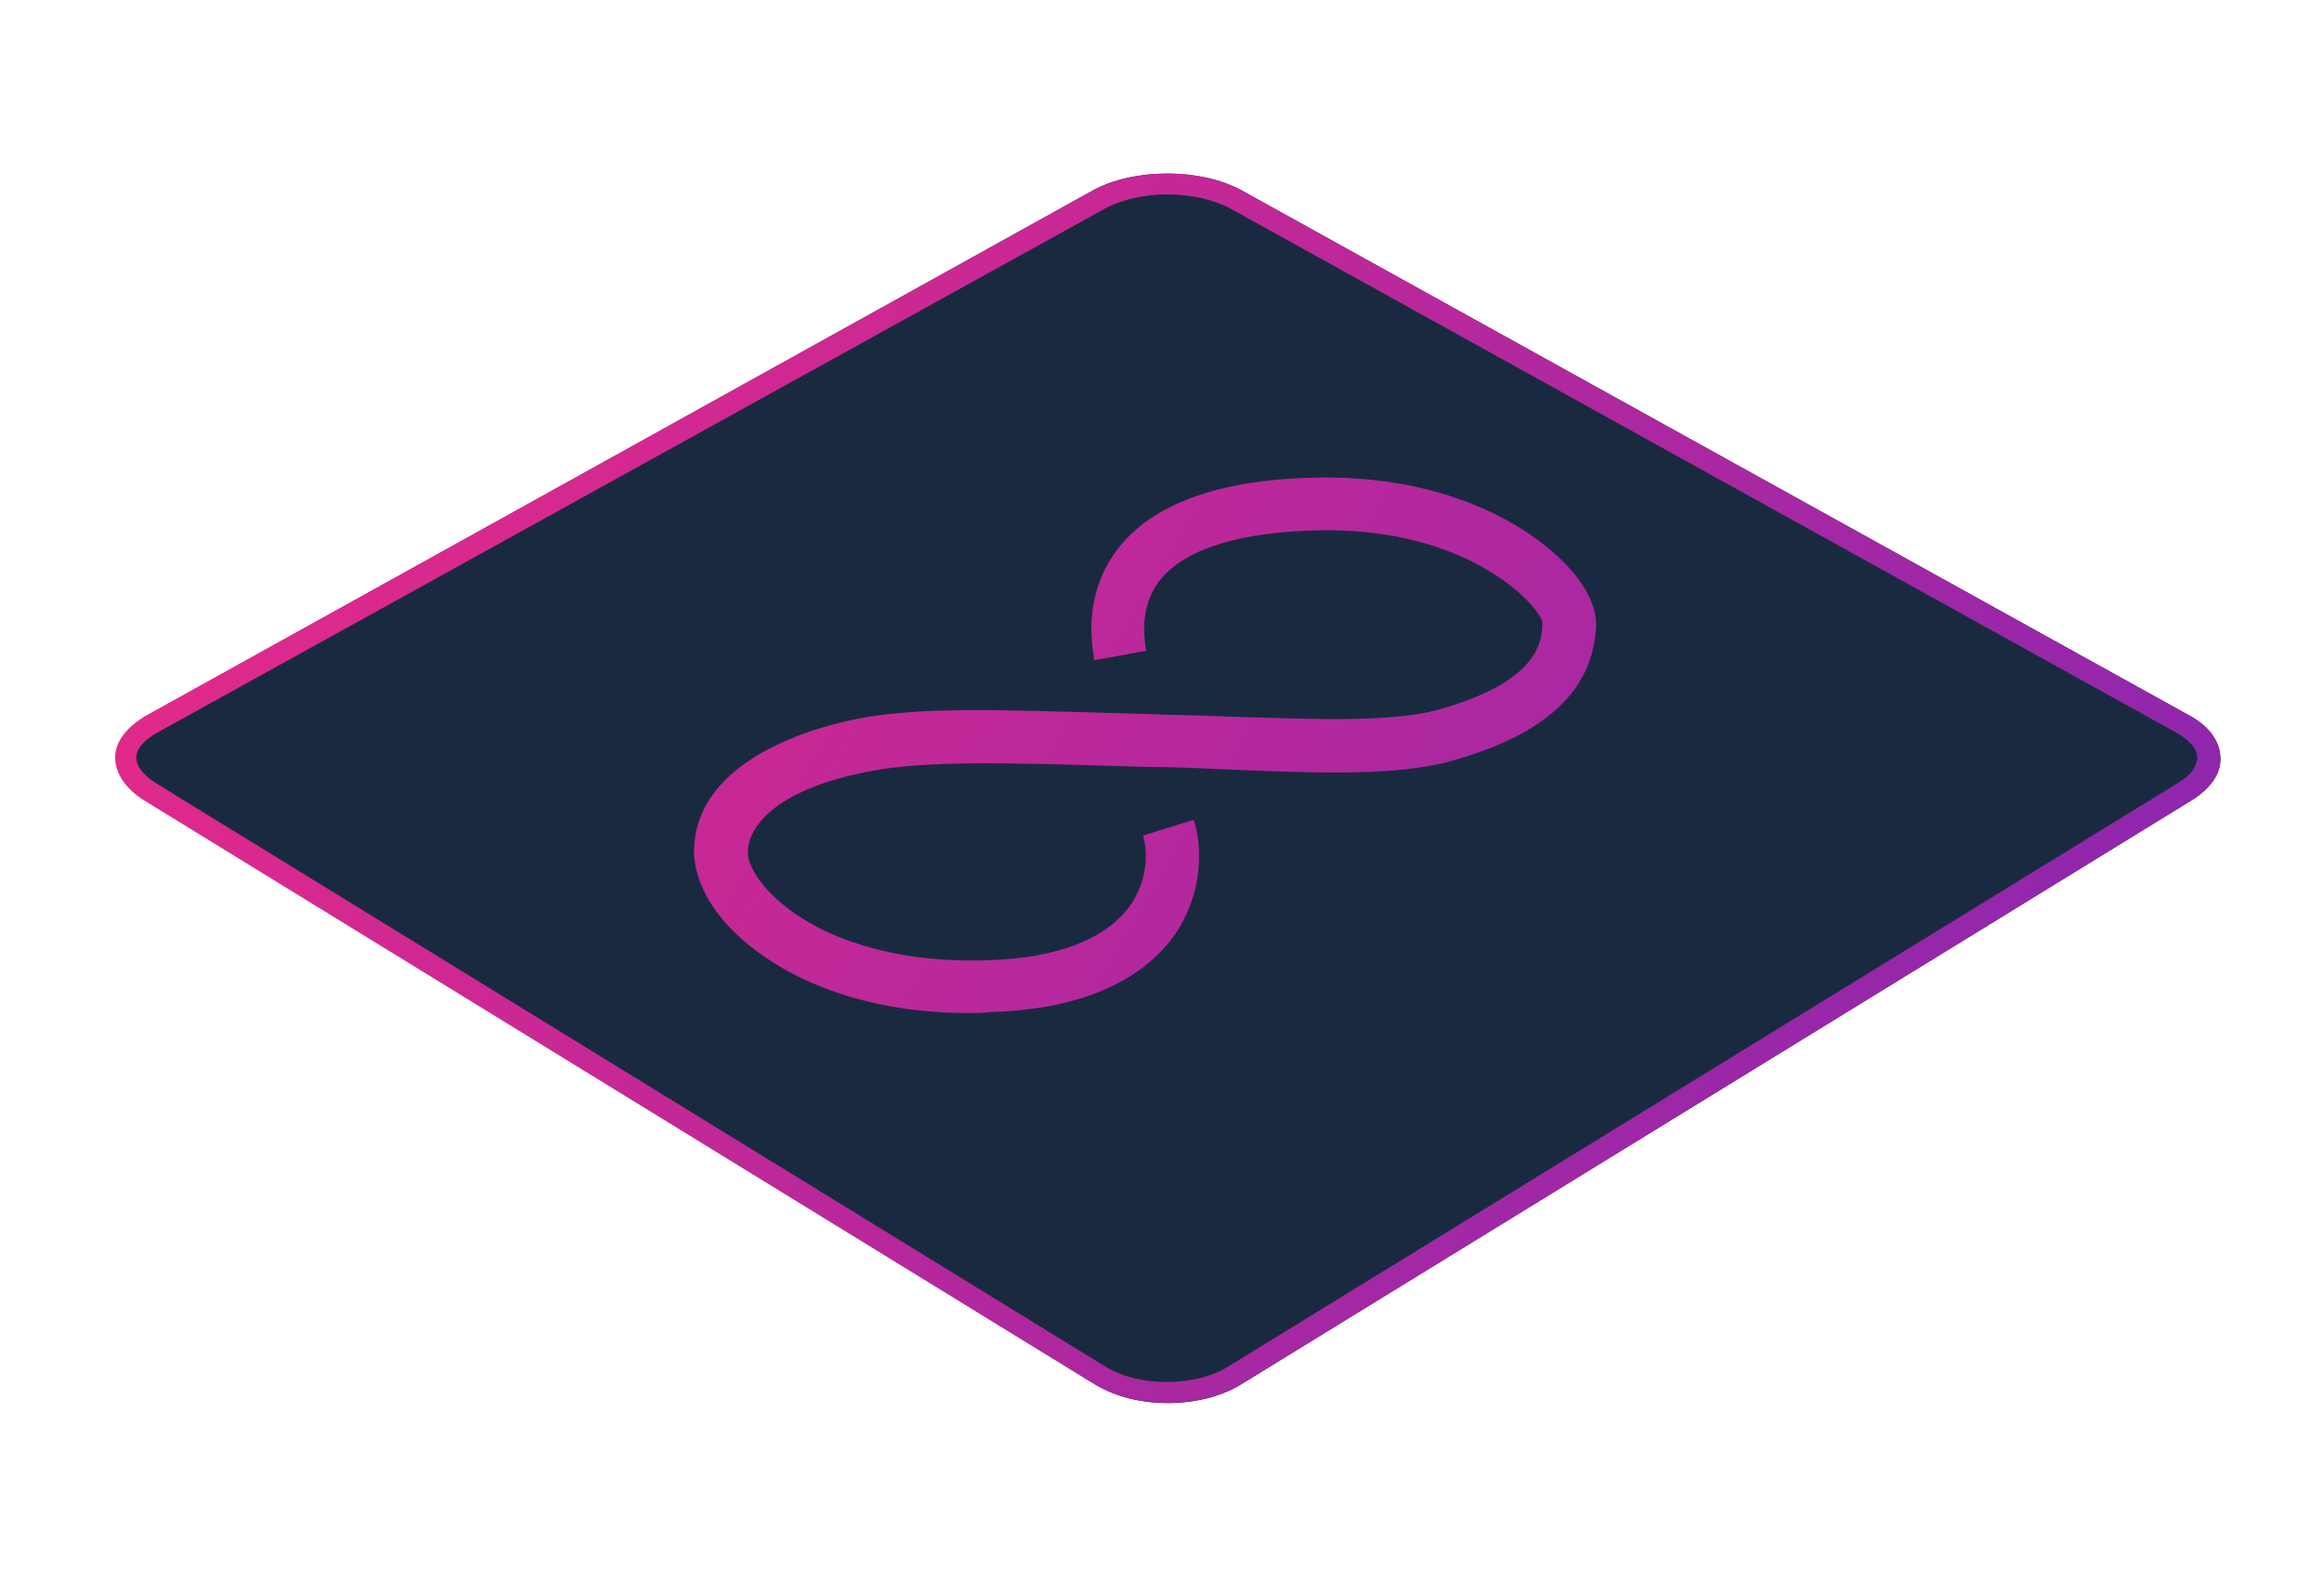
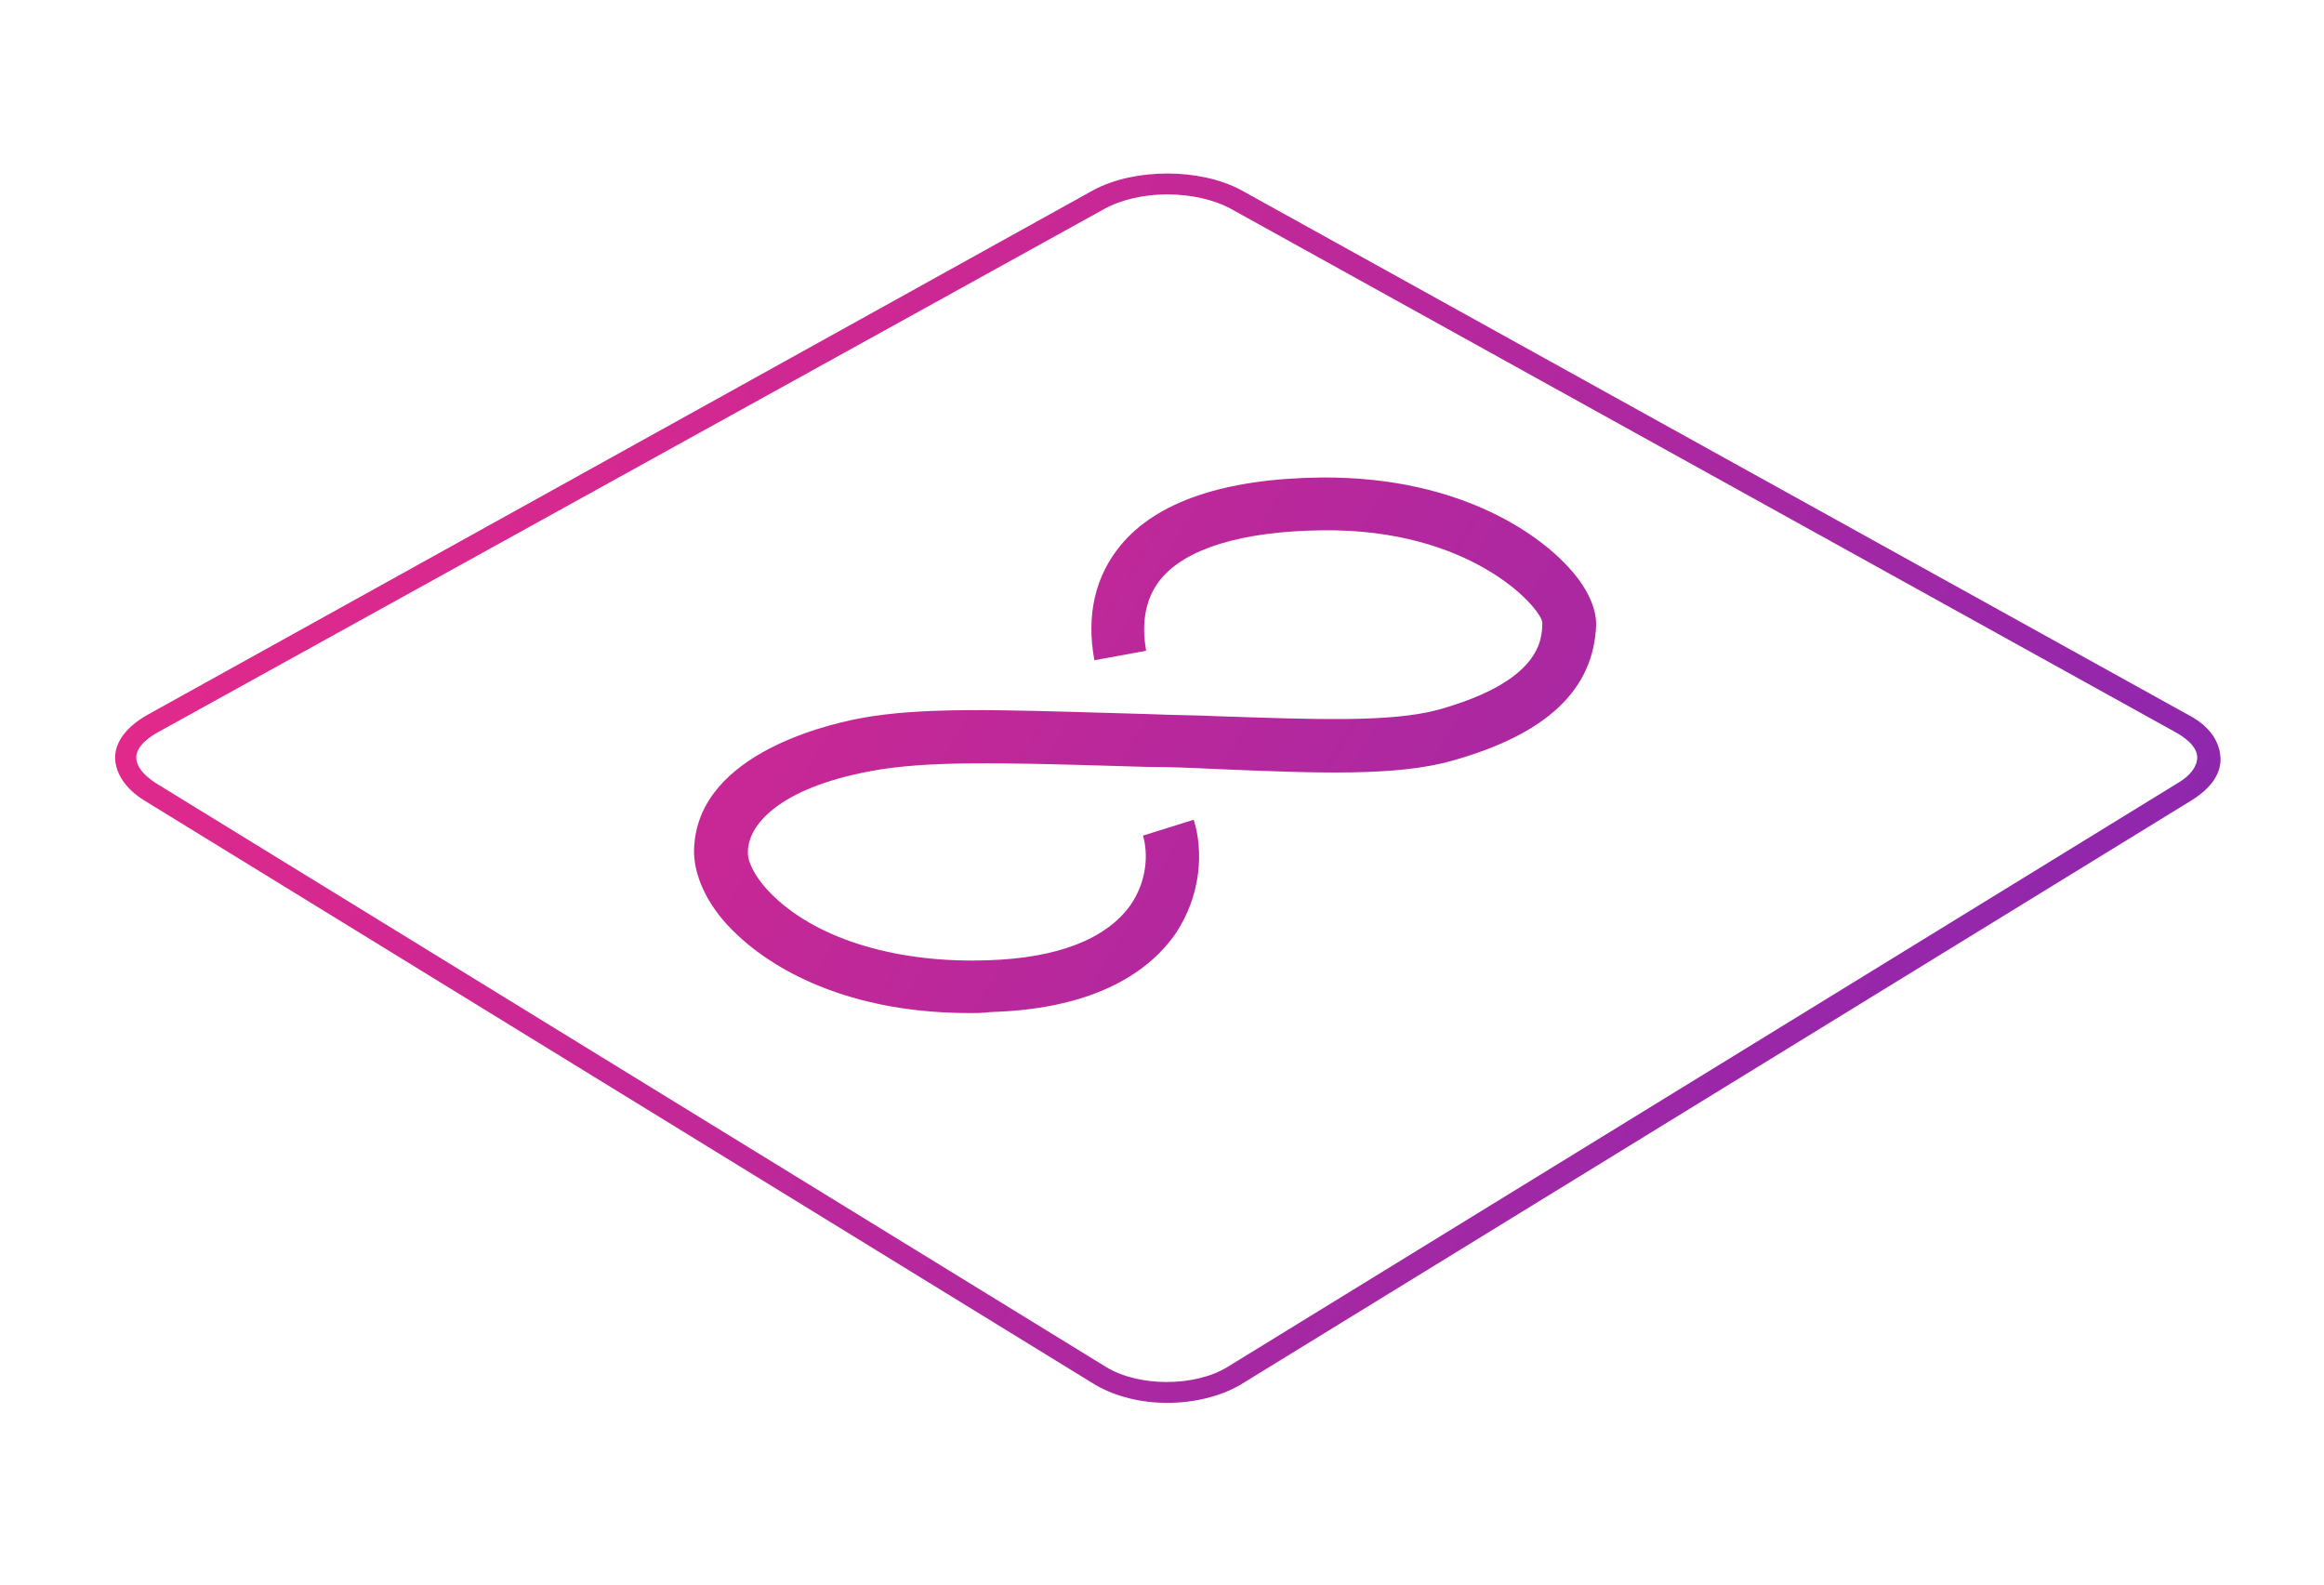
<svg xmlns="http://www.w3.org/2000/svg" version="1.1" id="Layer_1" x="0px" y="0px" viewBox="0 0 220 150" style="enable-background:new 0 0 220 150;">
  <style type="text/css">
	.st0{fill-rule:evenodd;clip-rule:evenodd;fill:#192A40;}
	.st1{fill:url(#SVGID_1_);}
	.st2{fill:url(#SVGID_2_);}
</style>
  <g id="Layer_2_1_">
    <g id="Exportable-images">
      <g id="application_layer">
        <g id="Rectangle-6">
          <g>
-             <path id="path-1" class="st0" d="M103.5,18c3.9-2.1,10.1-2.1,14,0l89.7,49.7c3.9,2.1,4,5.8,0.2,8.1l-90,55.3&#10;      c-3.8,2.3-9.9,2.3-13.6,0l-90-55.3c-3.8-2.3-3.7-5.9,0.2-8.1L103.5,18z" />
-           </g>
+             </g>
        </g>
      </g>
    </g>
  </g>
  <g id="grad_layer">
    <desc>Created with Sketch.</desc>
    <linearGradient id="SVGID_1_" gradientUnits="userSpaceOnUse" x1="9.981" y1="136.148" x2="210.725" y2="17.45" gradientTransform="matrix(1 0 0 -1 0 149.528)">
      <stop offset="0" style="stop-color:#EF2985" />
      <stop offset="0.984" style="stop-color:#8227B2" />
    </linearGradient>
    <path class="st1" d="M110.5,132.8c-2.5,0-4.9-0.6-6.8-1.7l-90-55.3c-1.8-1.1-2.8-2.6-2.8-4.1s1.1-2.9,3-4L103.5,18l0.5,0.9&#10;  l-0.5-0.9c3.9-2.1,10.1-2.1,14,0l89.7,49.7c1.9,1,2.9,2.4,3,4s-1,3-2.8,4.1l-90,55.3C115.5,132.2,113,132.8,110.5,132.8z&#10;   M110.5,18.4c-2.2,0-4.4,0.5-6,1.4L14.8,69.4c-1.2,0.7-1.9,1.5-1.9,2.3s0.6,1.6,1.8,2.4l90,55.3c3.1,1.9,8.4,1.9,11.5,0l90-55.3&#10;  c1.2-0.7,1.8-1.6,1.8-2.4s-0.7-1.6-1.9-2.3l-89.7-49.7C114.9,18.9,112.7,18.4,110.5,18.4z" />
    <linearGradient id="SVGID_2_" gradientUnits="userSpaceOnUse" x1="10.467" y1="136.97" x2="211.211" y2="18.272" gradientTransform="matrix(1 0 0 -1 0 149.528)">
      <stop offset="0" style="stop-color:#EF2985" />
      <stop offset="0.984" style="stop-color:#8227B2" />
    </linearGradient>
    <path class="st2" d="M91.8,95.9c-12.8,0-19.6-5.1-22-7.4c-2.6-2.4-4-5.2-4.1-7.7c-0.1-9.1,12-12.1,15.7-12.8&#10;  c5.8-1.1,13.4-0.8,24-0.5l3.4,0.1c2.3,0.1,4.4,0.1,6.5,0.2c9.1,0.3,16.3,0.6,20.8-0.6c9.7-2.7,9.9-6.6,9.9-8.3&#10;  c-0.2-1.4-6.7-8.9-20.9-8.7c-7.5,0.1-12.8,1.7-15.2,4.6c-1.4,1.7-1.9,4-1.4,6.8l-4.9,0.9c-0.8-4.3,0.1-8,2.5-10.9&#10;  c3.4-4.1,9.8-6.3,19-6.4c13.9-0.1,21.1,6.1,23,8.1c2,2,3,4.1,3,5.8c-0.2,6.2-4.7,10.4-13.6,12.9c-5.2,1.5-12.8,1.2-22.3,0.8&#10;  c-2.1-0.1-4.2-0.2-6.5-0.2l-3.4-0.1C95,72.2,87.6,72,82.4,73c-8.6,1.6-11.7,5.1-11.6,7.8c0,0.8,0.7,2.4,2.5,4.1&#10;  c4.3,4.1,11.8,6.3,20.2,6c6.6-0.2,11.2-2,13.5-5.2c1.6-2.3,1.7-4.9,1.2-6.6l4.8-1.5c0.9,2.8,0.8,7.1-1.8,10.9&#10;  c-2.2,3.1-7,7-17.4,7.3C93,95.9,92.4,95.9,91.8,95.9z" />
  </g>
</svg>